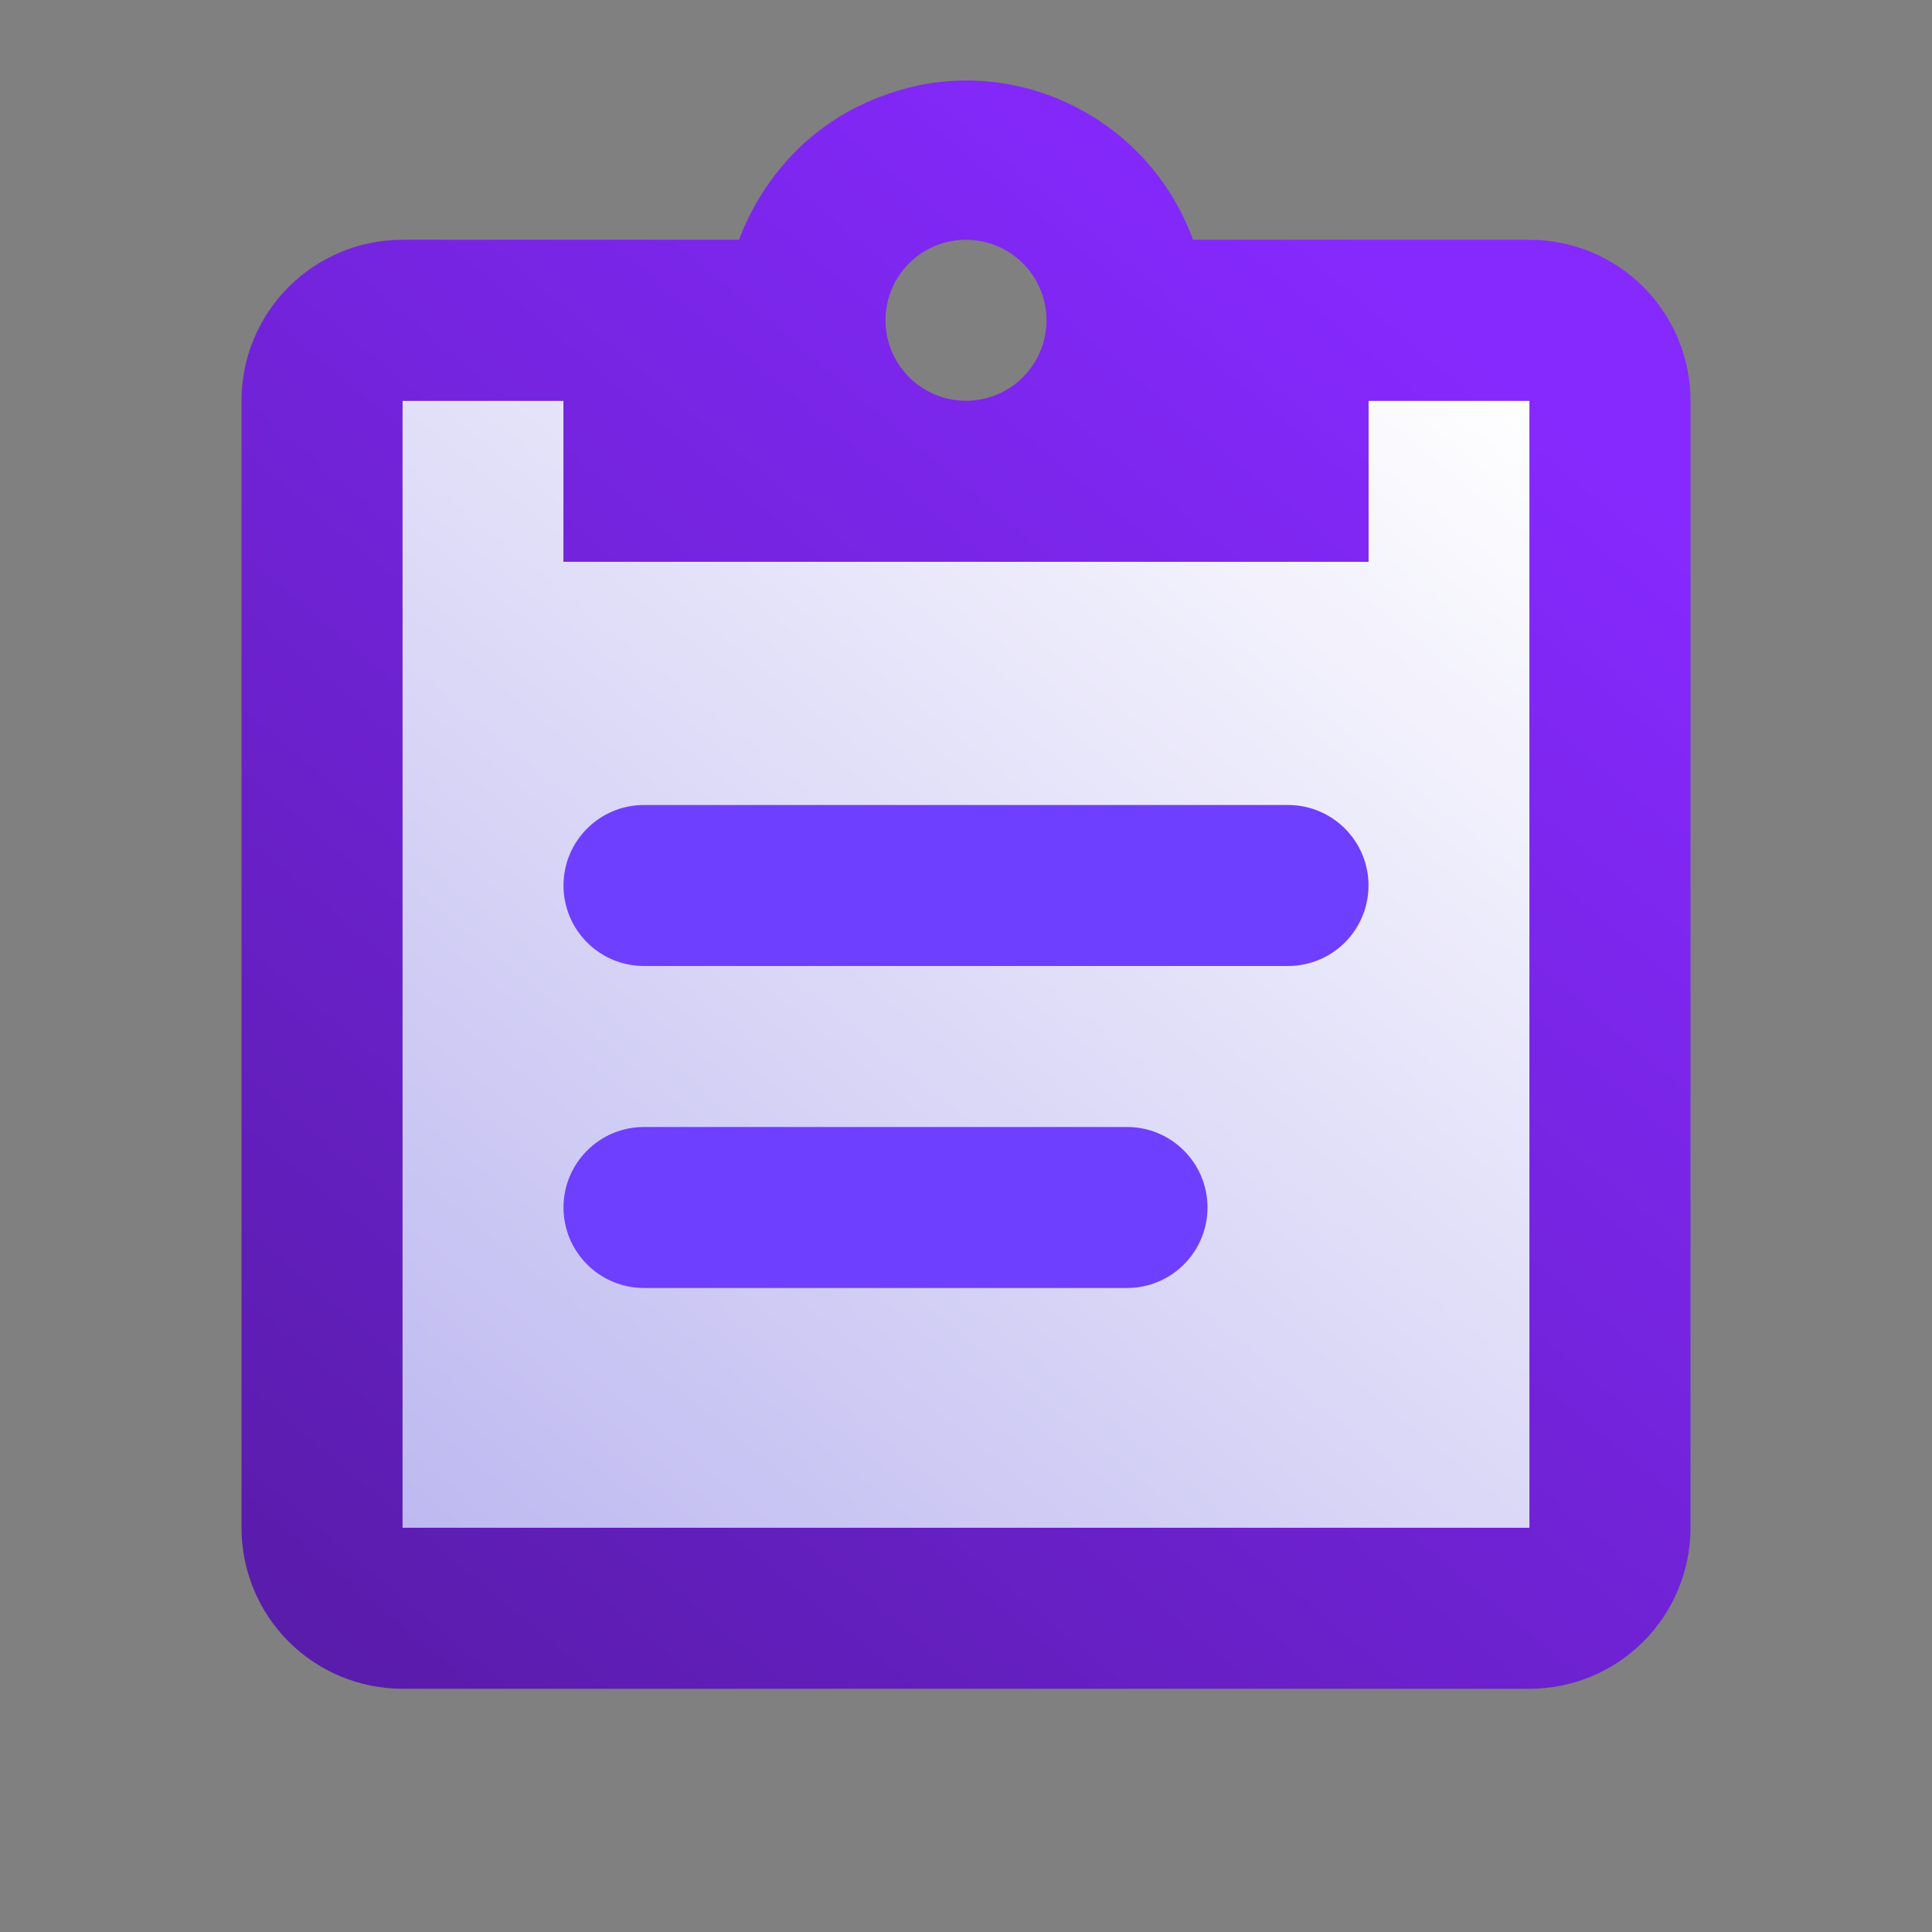
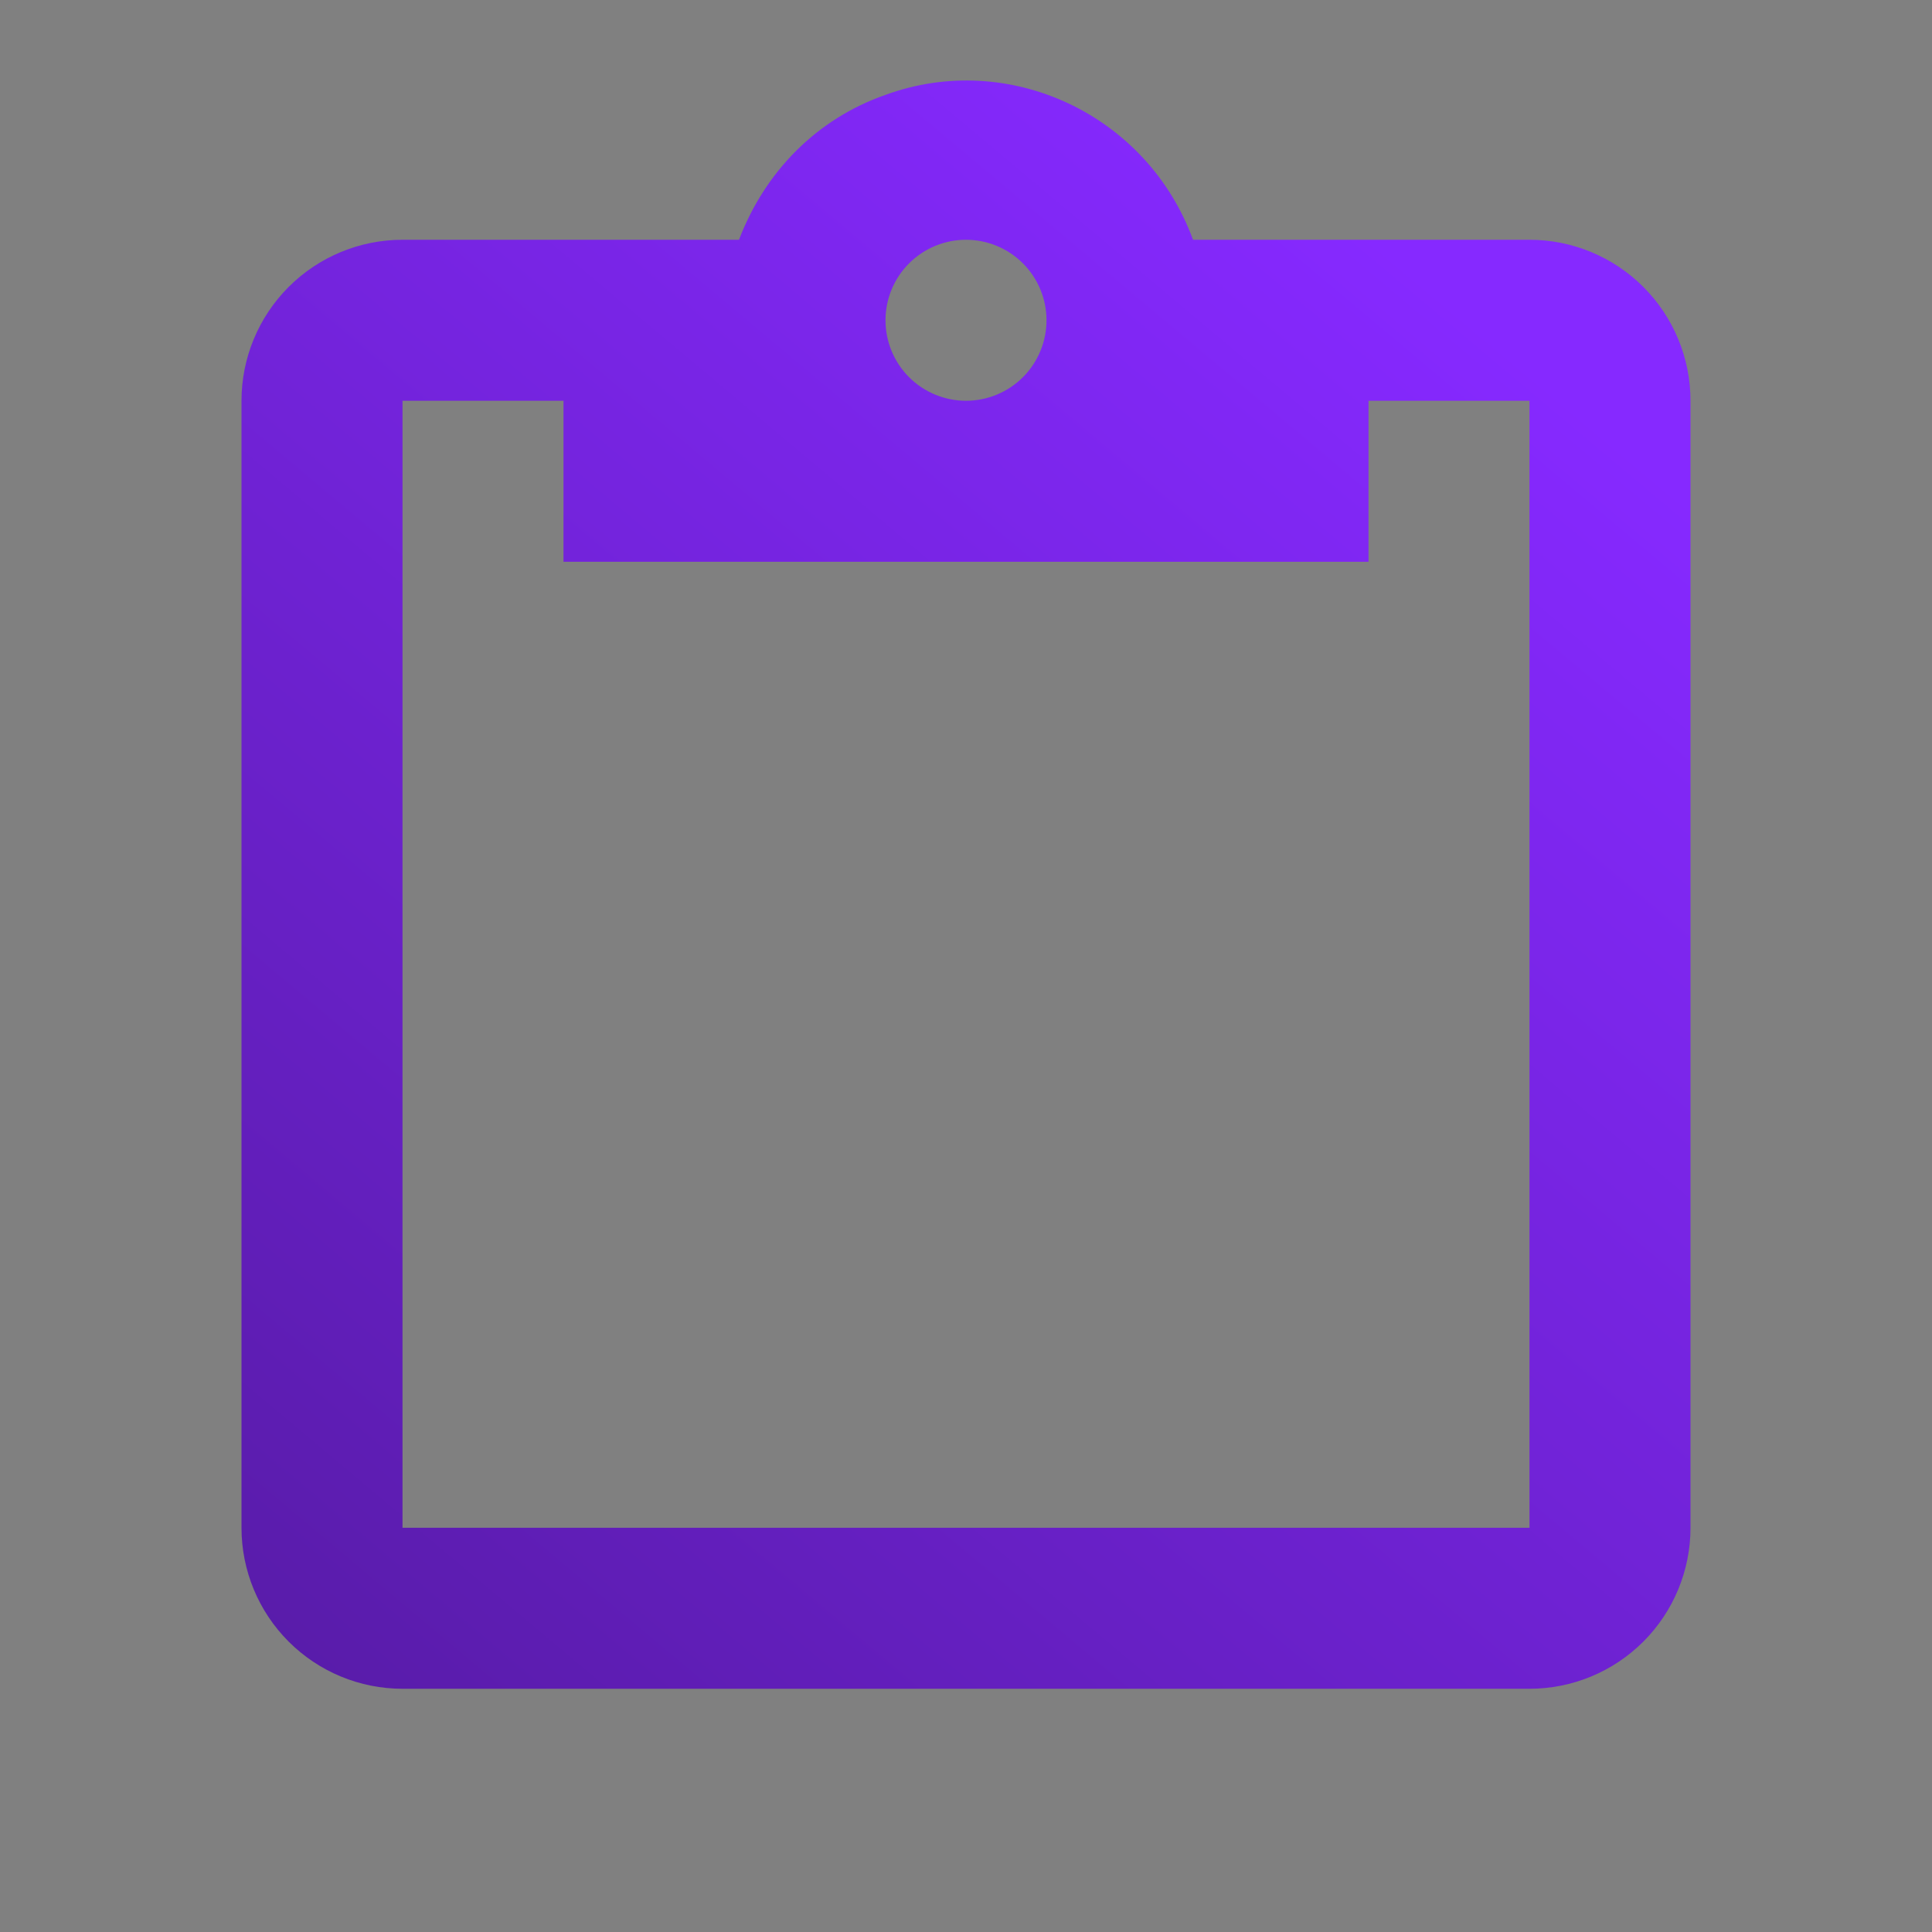
<svg xmlns="http://www.w3.org/2000/svg" width="512" height="512" viewBox="0 0 512 512" fill="none">
  <rect x="0" y="0" width="512" height="512" fill="#808080" stroke="none" />
-   <path d="M149.333 148.878H362.667V106.211H405.333V404.878H106.667V106.211H149.333V148.878Z" fill="url(#paint0_linear_8509_711)" />
  <path d="M405.333 63.541H316.16C304 30.262 267.307 13.195 234.667 25.142C216.32 31.541 202.667 45.621 195.84 63.541H106.667C95.351 63.541 84.498 68.037 76.497 76.038C68.495 84.04 64 94.892 64 106.208V404.875C64 416.191 68.495 427.043 76.497 435.045C84.498 443.046 95.351 447.542 106.667 447.542H405.333C416.649 447.542 427.502 443.046 435.503 435.045C443.505 427.043 448 416.191 448 404.875V106.208C448 94.892 443.505 84.04 435.503 76.038C427.502 68.037 416.649 63.541 405.333 63.541ZM256 63.541C261.658 63.541 267.084 65.789 271.085 69.79C275.086 73.791 277.333 79.217 277.333 84.875C277.333 90.533 275.086 95.959 271.085 99.96C267.084 103.961 261.658 106.208 256 106.208C250.342 106.208 244.916 103.961 240.915 99.96C236.914 95.959 234.667 90.533 234.667 84.875C234.667 79.217 236.914 73.791 240.915 69.79C244.916 65.789 250.342 63.541 256 63.541ZM149.333 148.875H362.667V106.208H405.333V404.875H106.667V106.208H149.333V148.875Z" fill="url(#paint1_linear_8509_711)" />
-   <path d="M170.667 255.999H341.333C353.115 255.999 362.667 246.447 362.667 234.665C362.667 222.883 353.115 213.332 341.333 213.332H170.667C158.885 213.332 149.333 222.883 149.333 234.665C149.333 246.447 158.885 255.999 170.667 255.999Z" fill="#6E3FFF" />
-   <path d="M170.667 341.332H298.667C310.449 341.332 320 331.781 320 319.999C320 308.217 310.449 298.665 298.667 298.665H170.667C158.885 298.665 149.333 308.217 149.333 319.999C149.333 331.781 158.885 341.332 170.667 341.332Z" fill="#6E3FFF" />
  <defs>
    <linearGradient id="paint0_linear_8509_711" x1="394.667" y1="96.001" x2="117.333" y2="437.335" gradientUnits="userSpaceOnUse">
      <stop stop-color="white" />
      <stop offset="1" stop-color="#BBB6F0" />
    </linearGradient>
    <linearGradient id="paint1_linear_8509_711" x1="448" y1="50.178" x2="42.667" y2="533.332" gradientUnits="userSpaceOnUse">
      <stop offset="0.1" stop-color="#8629FF" />
      <stop offset="1" stop-color="#501999" />
    </linearGradient>
  </defs>
</svg>